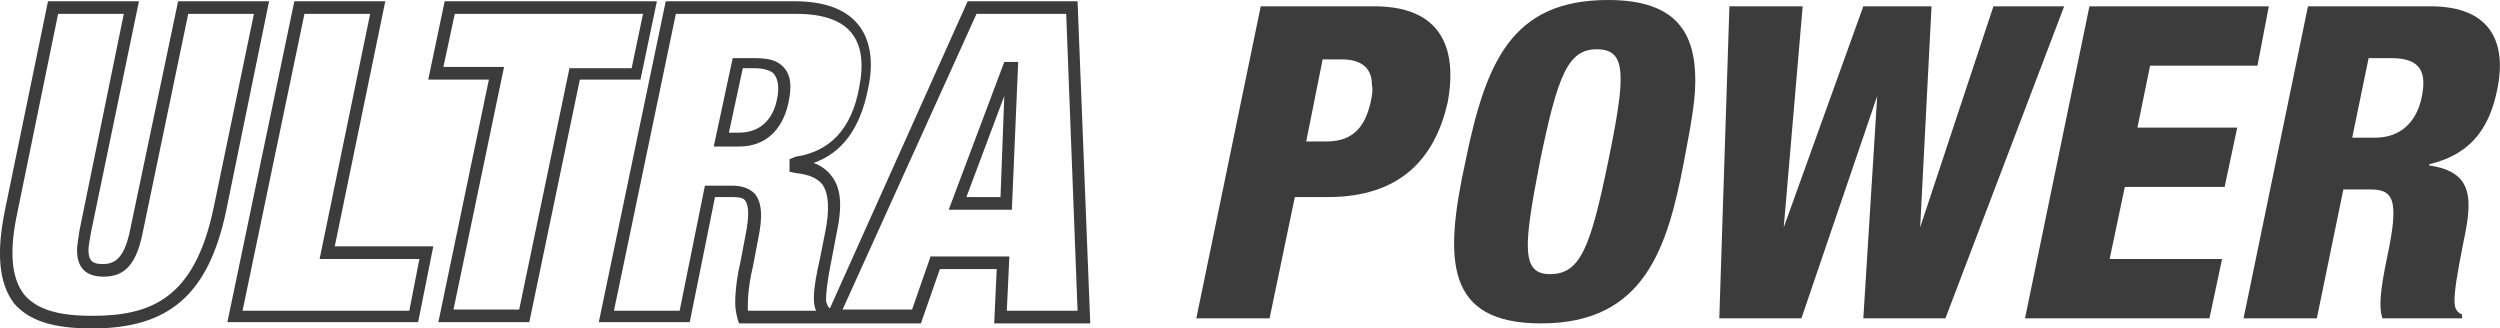
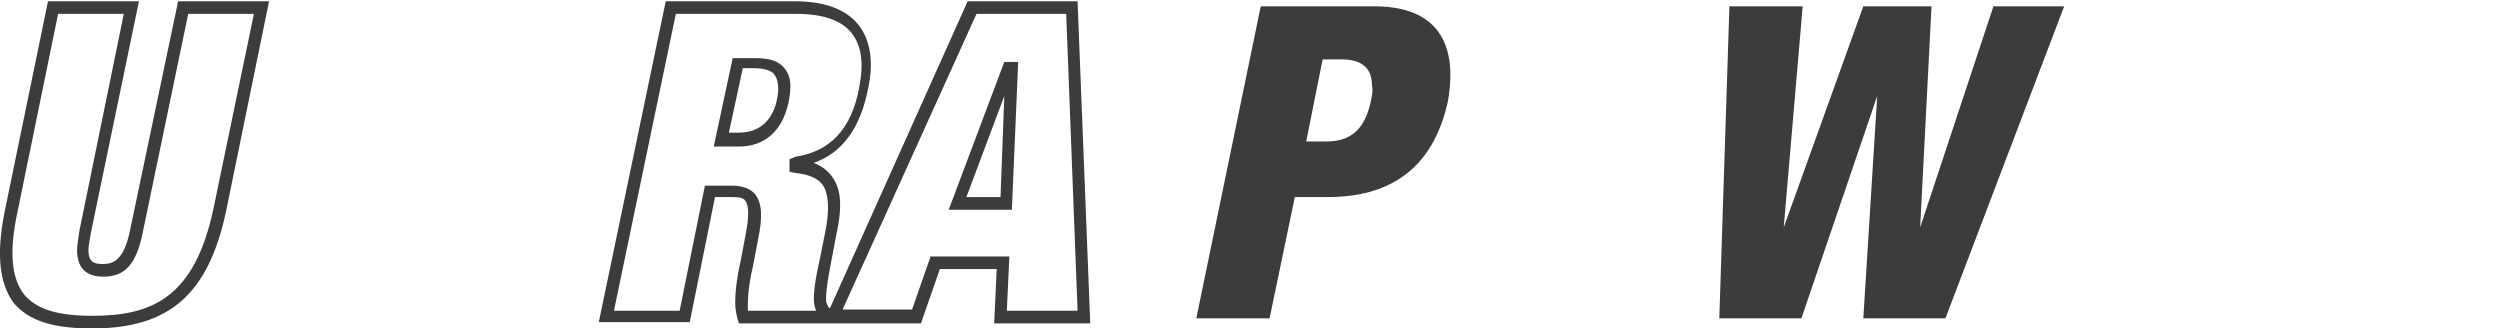
<svg xmlns="http://www.w3.org/2000/svg" version="1.1" id="Ebene_1" x="0px" y="0px" width="197.9px" height="26px" viewBox="0 0 197.9 26" style="enable-background:new 0 0 197.9 26;" xml:space="preserve">
  <style type="text/css">
	.st0{fill:#3C3C3C;}
</style>
  <path class="st0" d="M14.1,0.1l-3.8,18.1c-0.5,2.5-1.4,2.7-2.2,2.7c-0.7,0-1.1-0.2-1.1-1.1c0-0.3,0.1-0.8,0.2-1.4L11,0.1H3.8  L0.4,16.6c-0.7,3.4-0.5,5.8,0.7,7.4C2.3,25.4,4.2,26,7.3,26c6.1,0,9.2-2.7,10.6-9.3l3.4-16.6H14.1z M7.3,25c-2.7,0-4.4-0.5-5.4-1.7  c-1-1.3-1.2-3.4-0.5-6.6L4.6,1.1h5.2L6.3,18.2c-0.1,0.7-0.2,1.2-0.2,1.6c0,1.4,0.7,2.1,2.1,2.1c1.7,0,2.6-1,3.1-3.5l3.6-17.3h5.2  l-3.2,15.4C15.4,23.6,12,25,7.3,25z" />
-   <path class="st0" d="M26.5,19.5l4-19.4h-7.2L18,25.5h15.1l1.2-6H26.5z M19.2,24.6l4.9-23.5h5.2l-4,19.4h7.9l-0.8,4.1H19.2z" />
-   <path class="st0" d="M35.2,0.1l-1.3,6.2h4.8l-4,19.2h7.2l4-19.2h4.8L52,0.1H35.2z M45.1,5.3l-4,19.2h-5.2l4-19.2h-4.8L36,1.1h14.9  l-0.9,4.3H45.1z" />
  <g>
    <path class="st0" d="M80.1,16.6l0.5-11.7h-1.1l-4.4,11.7H80.1z M79.5,7.6l-0.3,8h-2.7L79.5,7.6z" />
    <path class="st0" d="M86.3,25.5L85.3,0.1h-8.7L65.7,24.4c-0.2-0.1-0.2-0.3-0.3-0.5c0-0.1-0.1-0.7,0.4-3.2l0.4-2.1   c0.5-2.3,0.4-3.7-0.4-4.7c-0.3-0.4-0.8-0.8-1.4-1c2.3-0.8,3.7-2.8,4.3-5.8c0.5-2.2,0.2-4-0.8-5.2c-1-1.2-2.7-1.8-5-1.8H52.7   l-5.3,25.4h7.2l2-9.9h1.4c0.6,0,0.9,0.1,1,0.3c0.3,0.4,0.3,1.3,0,2.8l-0.4,2.1c-0.2,0.8-0.4,2.1-0.4,3.2c0,0.5,0.1,0.9,0.2,1.3   l0.1,0.3h14.4l1.5-4.3h4.5l-0.2,4.3H86.3z M64.9,20.5c-0.6,2.6-0.5,3.4-0.4,3.8c0,0.1,0.1,0.2,0.1,0.3h-5.4c0-0.2,0-0.3,0-0.5   c0-1,0.2-2.2,0.4-3l0.4-2.1c0.4-1.9,0.3-2.9-0.2-3.6c-0.5-0.6-1.3-0.7-1.8-0.7h-2.2l-2,9.9h-5.2l4.9-23.5h9.6c2,0,3.5,0.5,4.3,1.5   c0.8,1,1,2.4,0.6,4.4c-0.6,3.2-2.3,5-5,5.4l-0.5,0.2v1l0.5,0.1c1,0.1,1.7,0.4,2.1,0.9c0.5,0.7,0.6,2,0.2,3.9L64.9,20.5z M73.7,20.2   l-1.5,4.3h-5.5L77.3,1.1h7.1l0.9,23.5h-5.6l0.2-4.3H73.7z" />
    <path class="st0" d="M62.1,5.4c-0.5-0.6-1.2-0.8-2.4-0.8H58l-1.5,7h2c2,0,3.4-1.2,3.9-3.4C62.7,6.8,62.6,6,62.1,5.4z M61.5,7.9   c-0.2,1-0.9,2.6-3,2.6h-0.8l1.1-5.1h0.9c0.8,0,1.4,0.2,1.6,0.5C61.6,6.3,61.7,7,61.5,7.9z" />
  </g>
  <path class="st0" d="M108.8,0.5h-9l-5.1,24.7h5.8l2-9.6h2.6c5.8,0,8.5-3.1,9.5-7.5C115.2,4.9,114.9,0.5,108.8,0.5z M108.5,8.1  c-0.4,1.7-1.2,3.1-3.5,3.1h-1.6l1.3-6.5h1.5c1.7,0,2.4,0.8,2.4,2C108.7,7.2,108.6,7.6,108.5,8.1z" />
-   <path class="st0" d="M127.3,0c-7.7,0-9.7,5-11.3,12.8c-1.7,7.8-1.6,12.8,6,12.8c8.2,0,10-6,11.3-12.8c0.4-2.2,0.9-4.5,0.9-6.4  C134.2,2.7,132.8,0,127.3,0z M127.3,12.8c-1.4,6.8-2.2,8.9-4.6,8.9c-2.3,0-2.1-2.2-0.8-8.9c1.4-6.8,2.2-8.9,4.5-8.9  C128.8,3.9,128.7,6,127.3,12.8z" />
  <polygon class="st0" points="157.8,0.5 152,18 152,18 152.9,0.5 147.5,0.5 141.2,18 141.2,18 142.7,0.5 136.9,0.5 136.1,25.2   142.6,25.2 148.6,7.6 148.6,7.6 147.5,25.2 154,25.2 163.4,0.5 " />
-   <polygon class="st0" points="170.2,5.2 178.7,5.2 179.6,0.5 165.4,0.5 160.3,25.2 174.9,25.2 175.9,20.5 167,20.5 168.2,14.8   176.1,14.8 177.1,10.1 169.2,10.1 " />
-   <path class="st0" d="M192.4,0.5h-9.7l-5.1,24.7h5.8l2.1-10.2h2.2c1.8,0,2.2,0.9,1.3,5.2c-0.6,2.8-0.7,4.2-0.4,5h6.3l0-0.3  c-0.4-0.2-0.6-0.4-0.6-1.1c0-0.8,0.2-2.1,0.7-4.6c0.7-3.3,0.9-5.6-2.7-6.1v-0.1c2.9-0.7,4.7-2.4,5.4-6  C198.4,3.5,197.3,0.5,192.4,0.5z M191.7,7.7c-0.3,1.5-1.3,3.2-3.7,3.2h-1.8l1.3-6.3h1.8C191.7,4.6,192.1,5.8,191.7,7.7z" />
</svg>